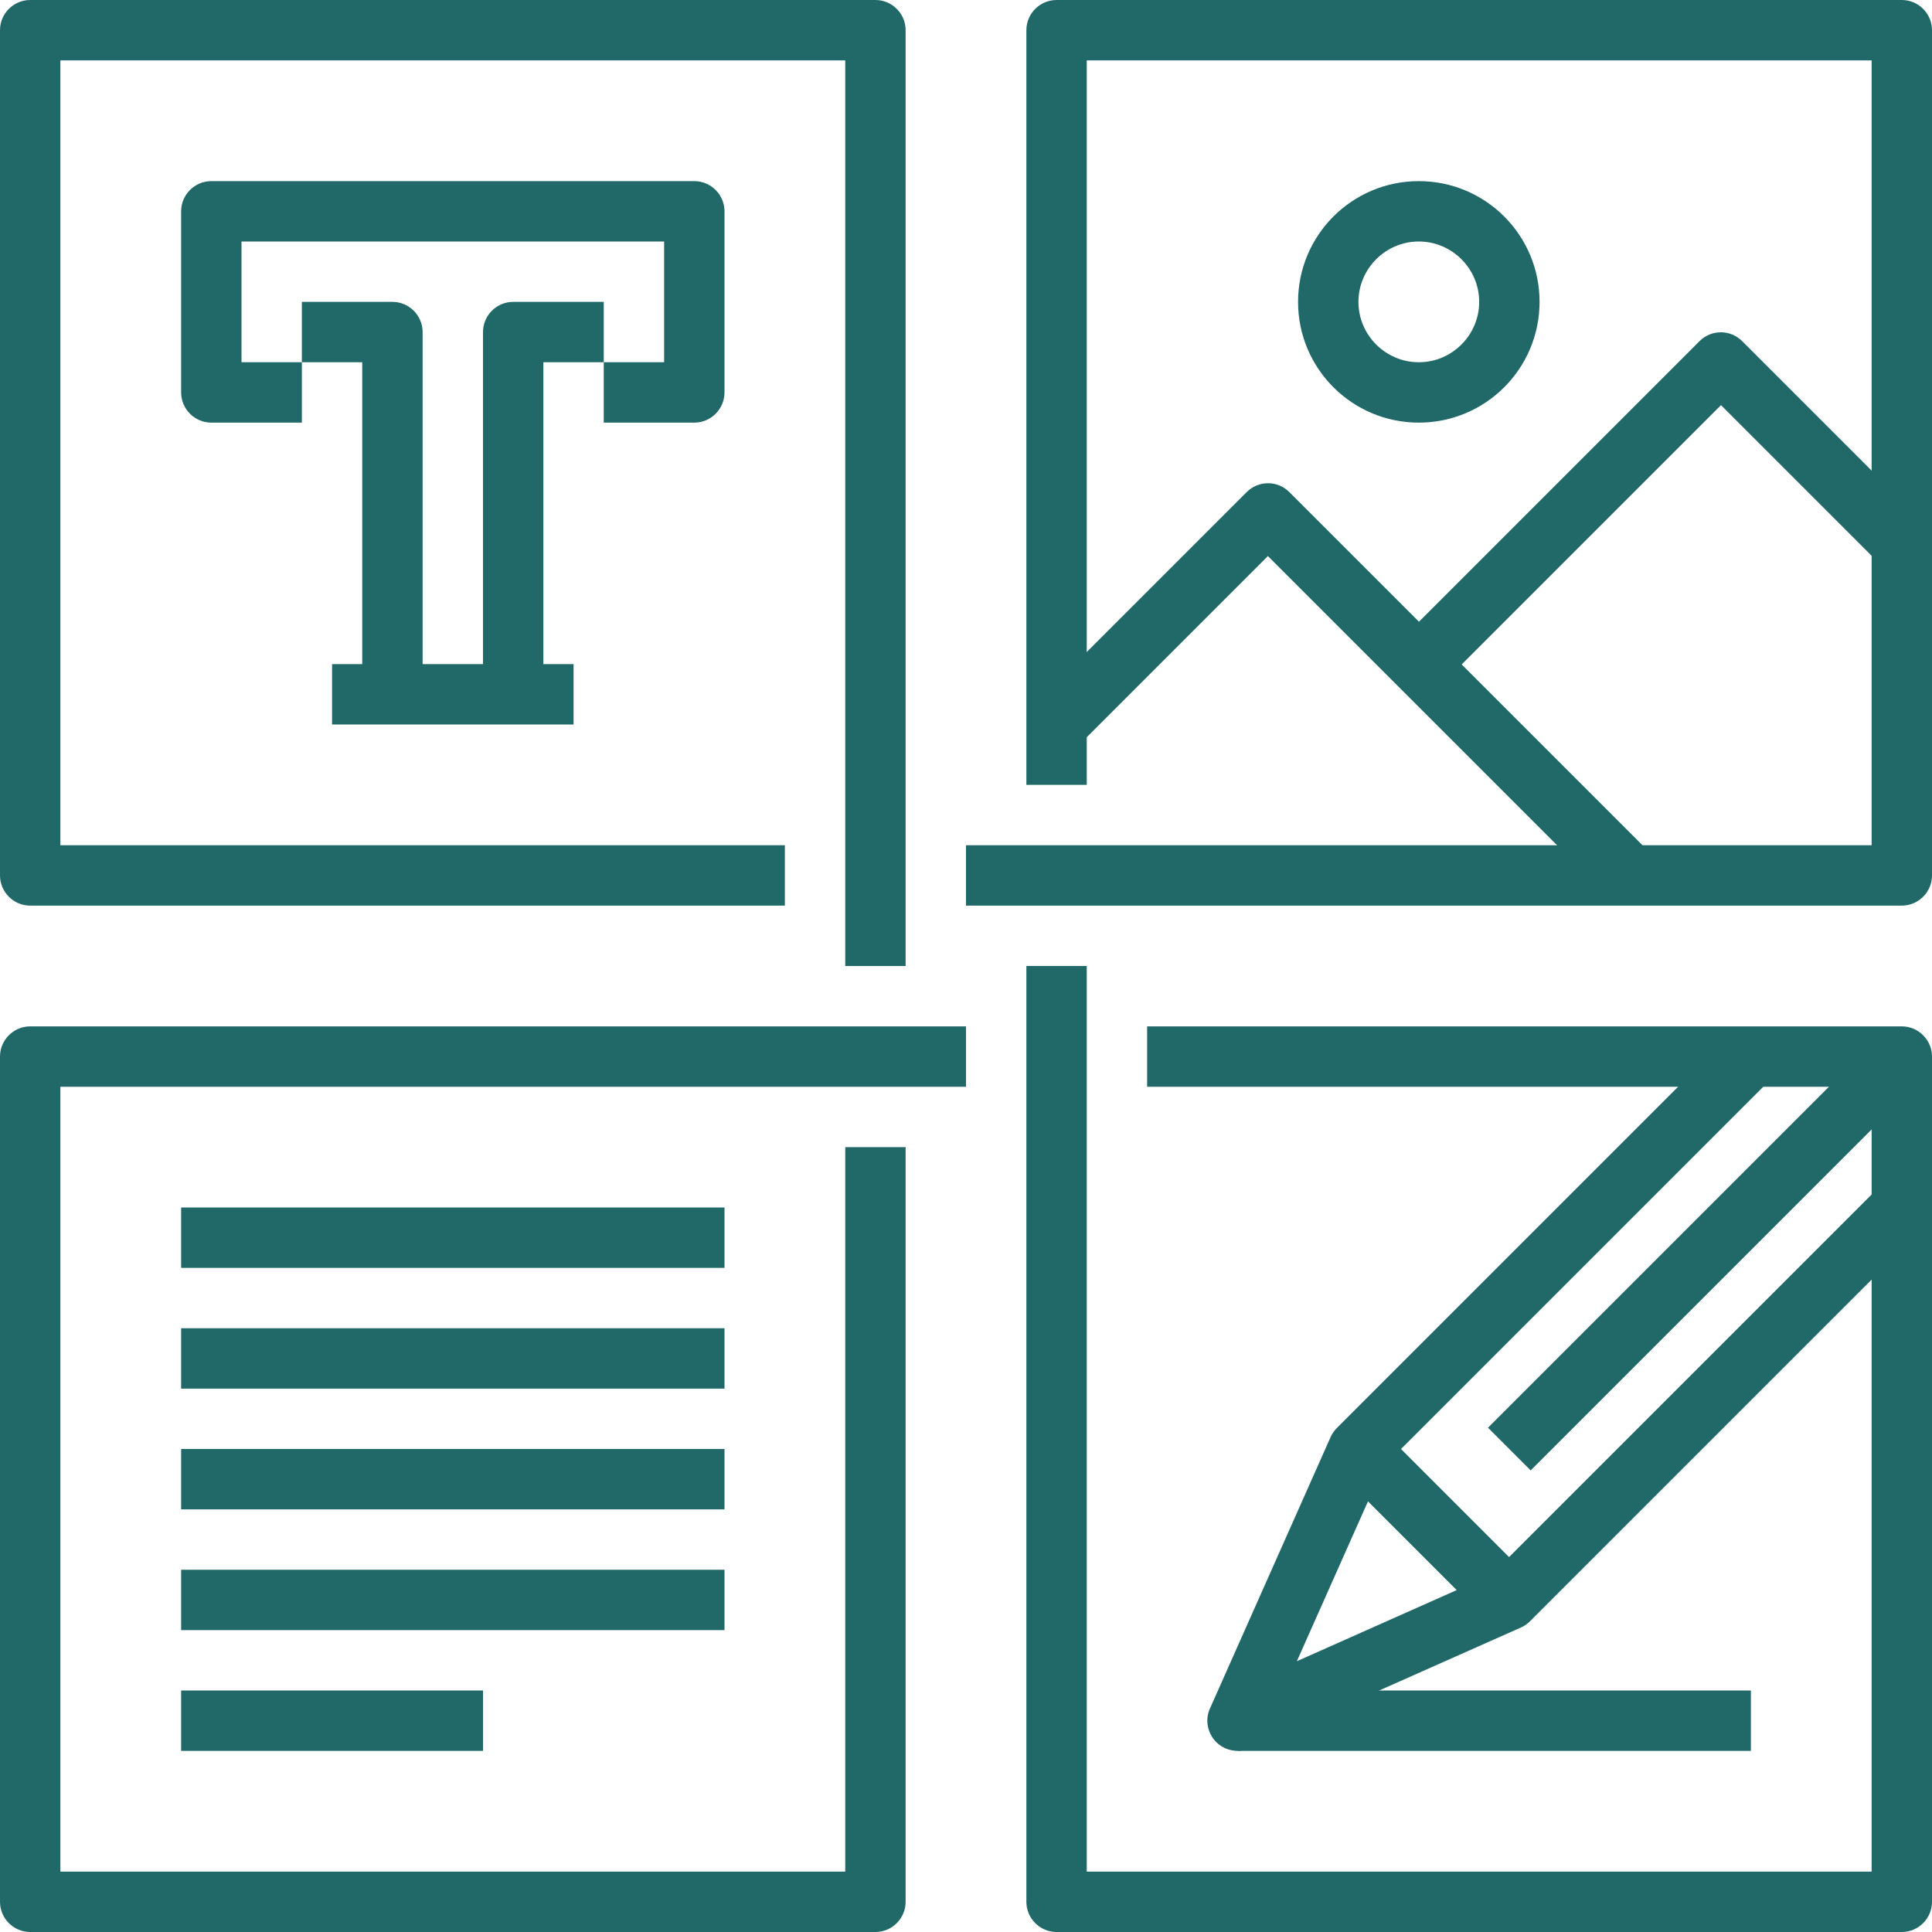
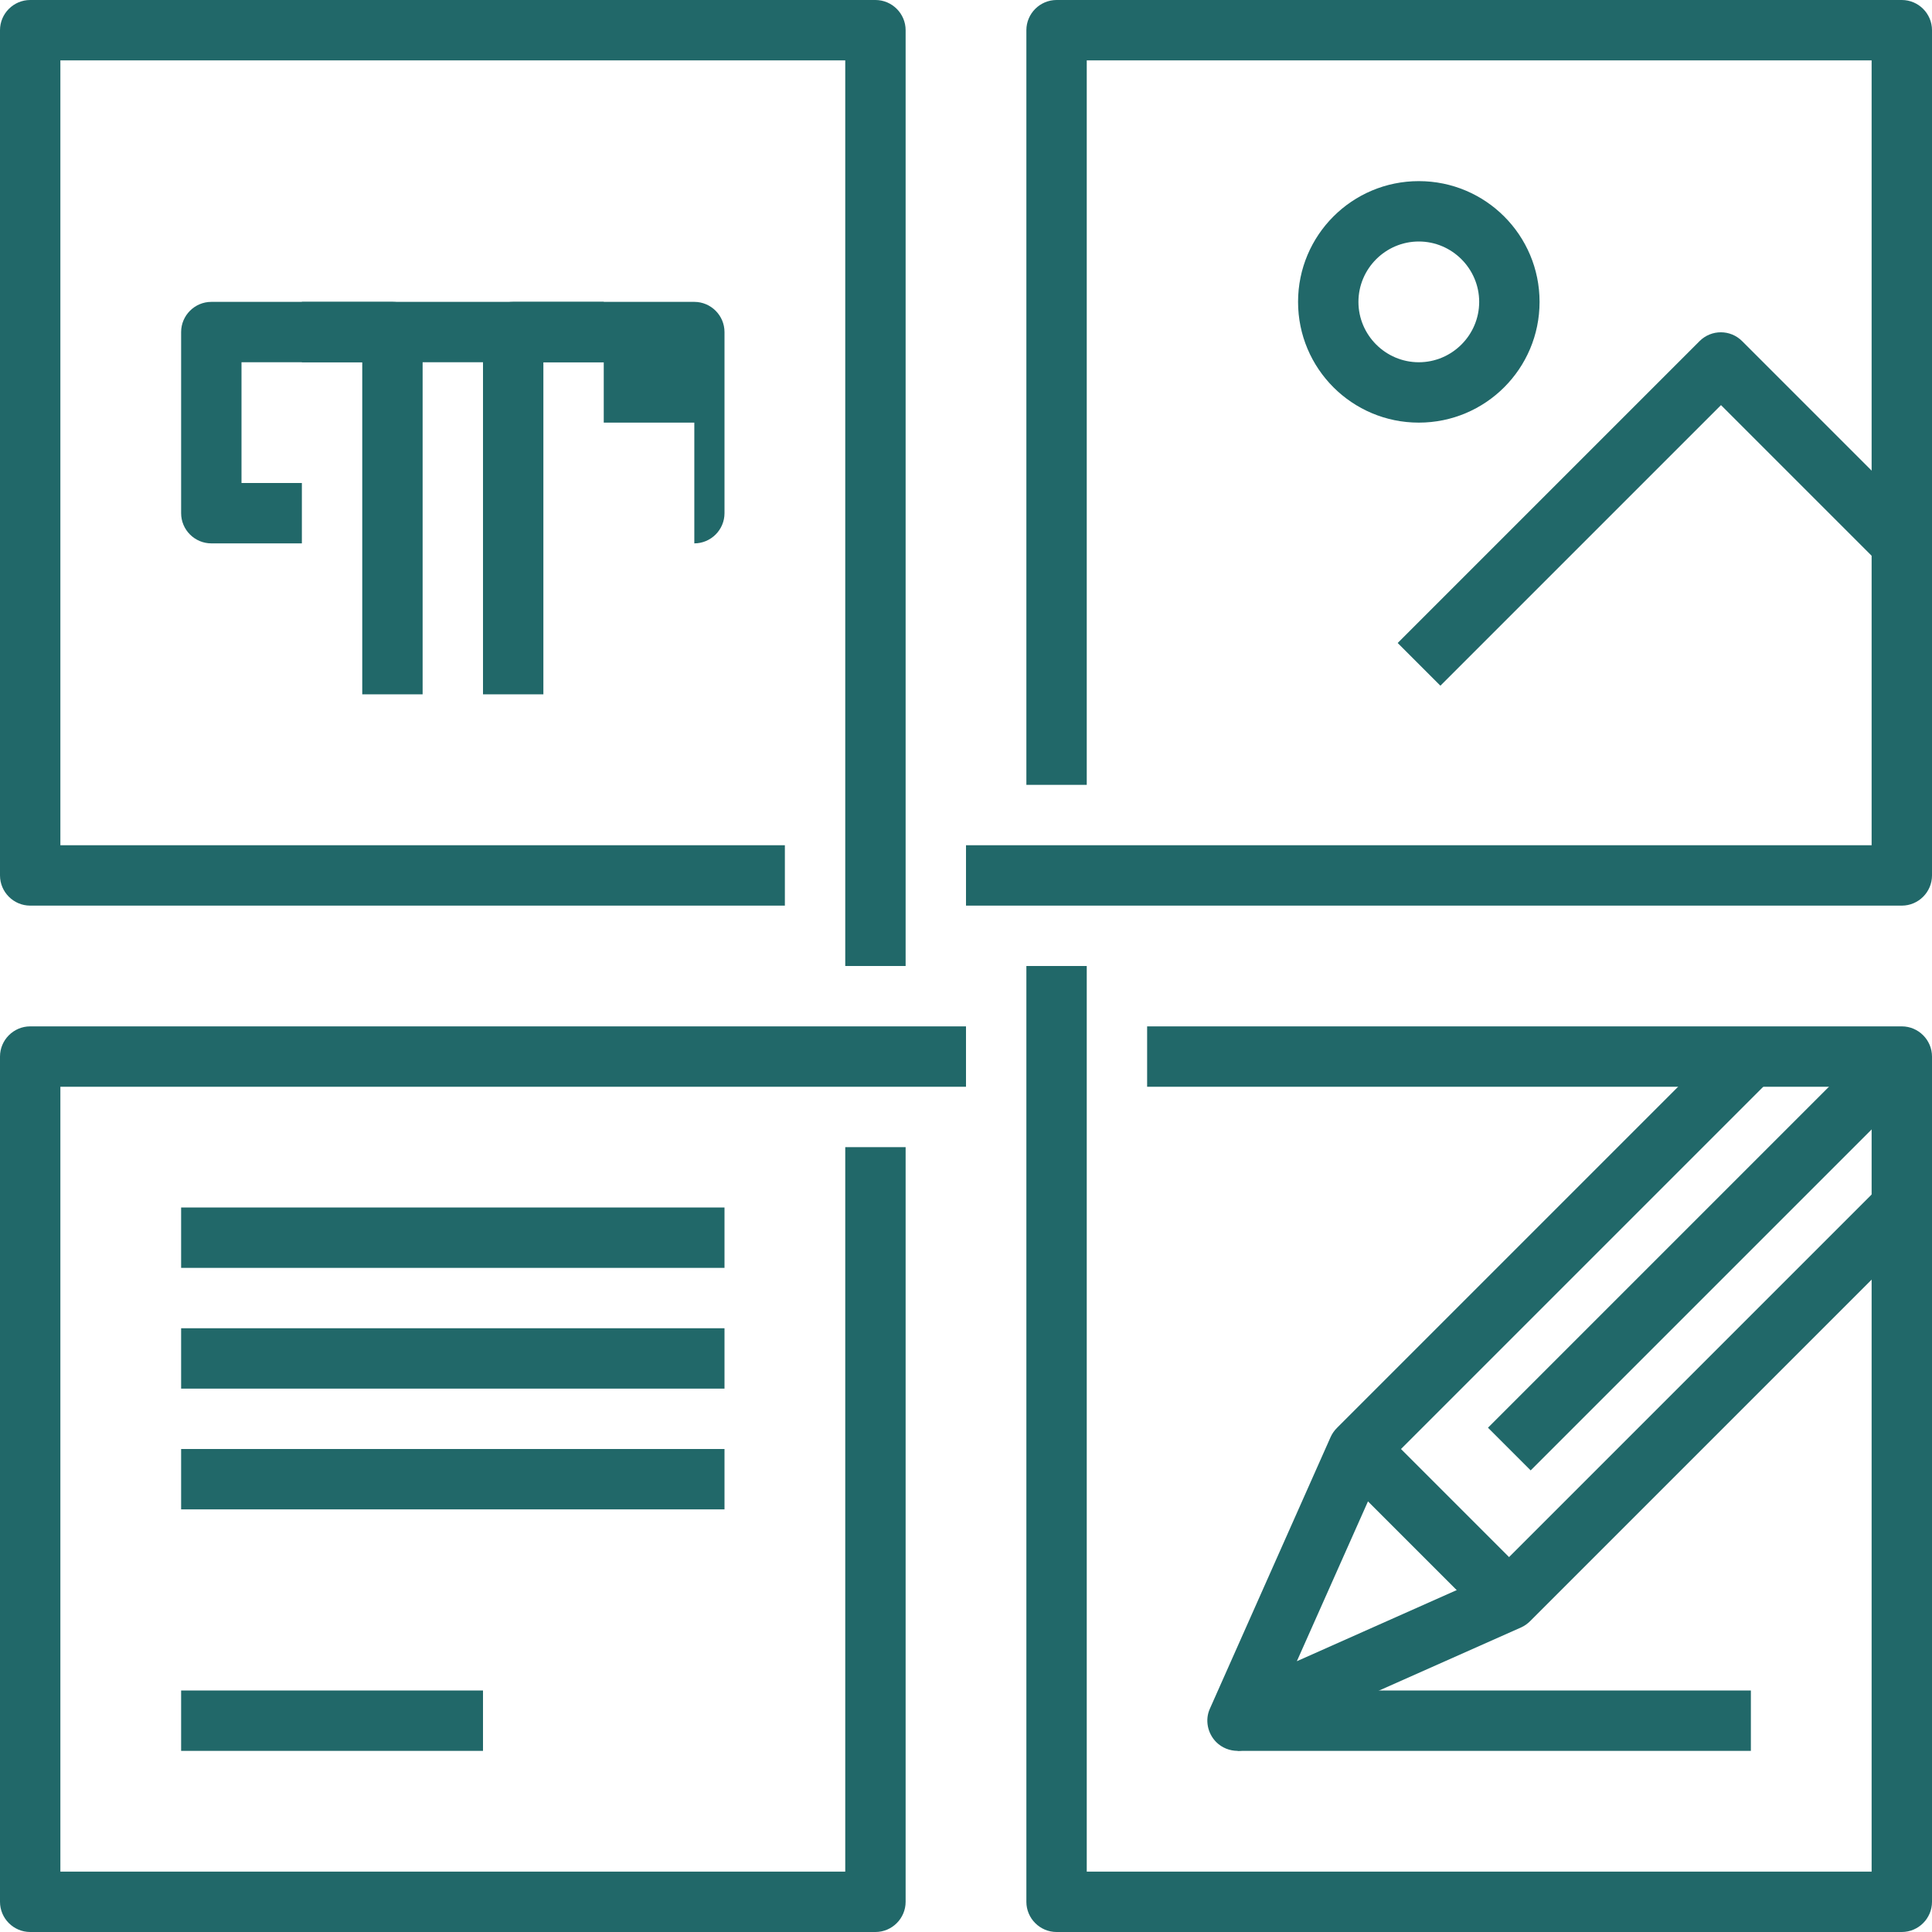
<svg xmlns="http://www.w3.org/2000/svg" id="b" viewBox="0 0 64 64">
  <defs>
    <style>.d{fill:#216869;}</style>
  </defs>
  <g id="c">
    <path class="d" d="M30,32h-2V2H2v26h24v2H1c-.55,0-1-.45-1-1V1C0,.45.45,0,1,0h28c.55,0,1,.45,1,1v31Z" />
    <path class="d" d="M63,30h-31v-2h30V2h-26v24h-2V1c0-.55.45-1,1-1h28c.55,0,1,.45,1,1v28c0,.55-.45,1-1,1Z" />
    <path class="d" d="M29,64H1c-.55,0-1-.45-1-1v-28c0-.55.45-1,1-1h31v2H2v26h26v-24h2v25c0,.55-.45,1-1,1Z" />
    <path class="d" d="M63,64h-28c-.55,0-1-.45-1-1v-31h2v30h26v-26h-24v-2h25c.55,0,1,.45,1,1v28c0,.55-.45,1-1,1Z" />
-     <path class="d" d="M23,14h-3v-2h2v-4h-14v4h2v2h-3c-.55,0-1-.45-1-1v-6c0-.55.45-1,1-1h16c.55,0,1,.45,1,1v6c0,.55-.45,1-1,1Z" />
+     <path class="d" d="M23,14h-3v-2h2h-14v4h2v2h-3c-.55,0-1-.45-1-1v-6c0-.55.45-1,1-1h16c.55,0,1,.45,1,1v6c0,.55-.45,1-1,1Z" />
    <path class="d" d="M18,23h-2v-12c0-.55.45-1,1-1h3v2h-2v11Z" />
    <path class="d" d="M14,23h-2v-11h-2v-2h3c.55,0,1,.45,1,1v12Z" />
-     <rect class="d" x="11" y="22" width="8" height="2" />
-     <path class="d" d="M53.29,29.71l-11.29-11.29-6.29,6.29-1.41-1.41,7-7c.39-.39,1.02-.39,1.41,0l12,12-1.41,1.41Z" />
    <path class="d" d="M47.71,22.71l-1.41-1.41,10-10c.39-.39,1.02-.39,1.41,0l6,6-1.41,1.41-5.29-5.29-9.29,9.29Z" />
    <path class="d" d="M47,14c-2.21,0-4-1.79-4-4s1.79-4,4-4,4,1.79,4,4-1.79,4-4,4ZM47,8c-1.1,0-2,.9-2,2s.9,2,2,2,2-.9,2-2-.9-2-2-2Z" />
    <rect class="d" x="6" y="40" width="18" height="2" />
    <rect class="d" x="6" y="44" width="18" height="2" />
    <rect class="d" x="6" y="48" width="18" height="2" />
-     <rect class="d" x="6" y="52" width="18" height="2" />
    <rect class="d" x="6" y="56" width="10" height="2" />
    <rect class="d" x="47.31" y="40.5" width="18.38" height="2" transform="translate(-12.8 52.11) rotate(-45)" />
    <path class="d" d="M41,58c-.26,0-.52-.1-.71-.29-.29-.29-.38-.74-.21-1.11l4-9c.05-.11.12-.21.21-.3l13-13,1.41,1.41-12.87,12.87-2.87,6.45,6.45-2.87,12.87-12.87,1.41,1.41-13,13c-.09.09-.19.16-.3.21l-9,4c-.13.06-.27.09-.41.09Z" />
    <rect class="d" x="46.5" y="46.96" width="2" height="7.07" transform="translate(-21.8 48.38) rotate(-45)" />
    <rect class="d" x="41" y="56" width="17" height="2" />
  </g>
</svg>